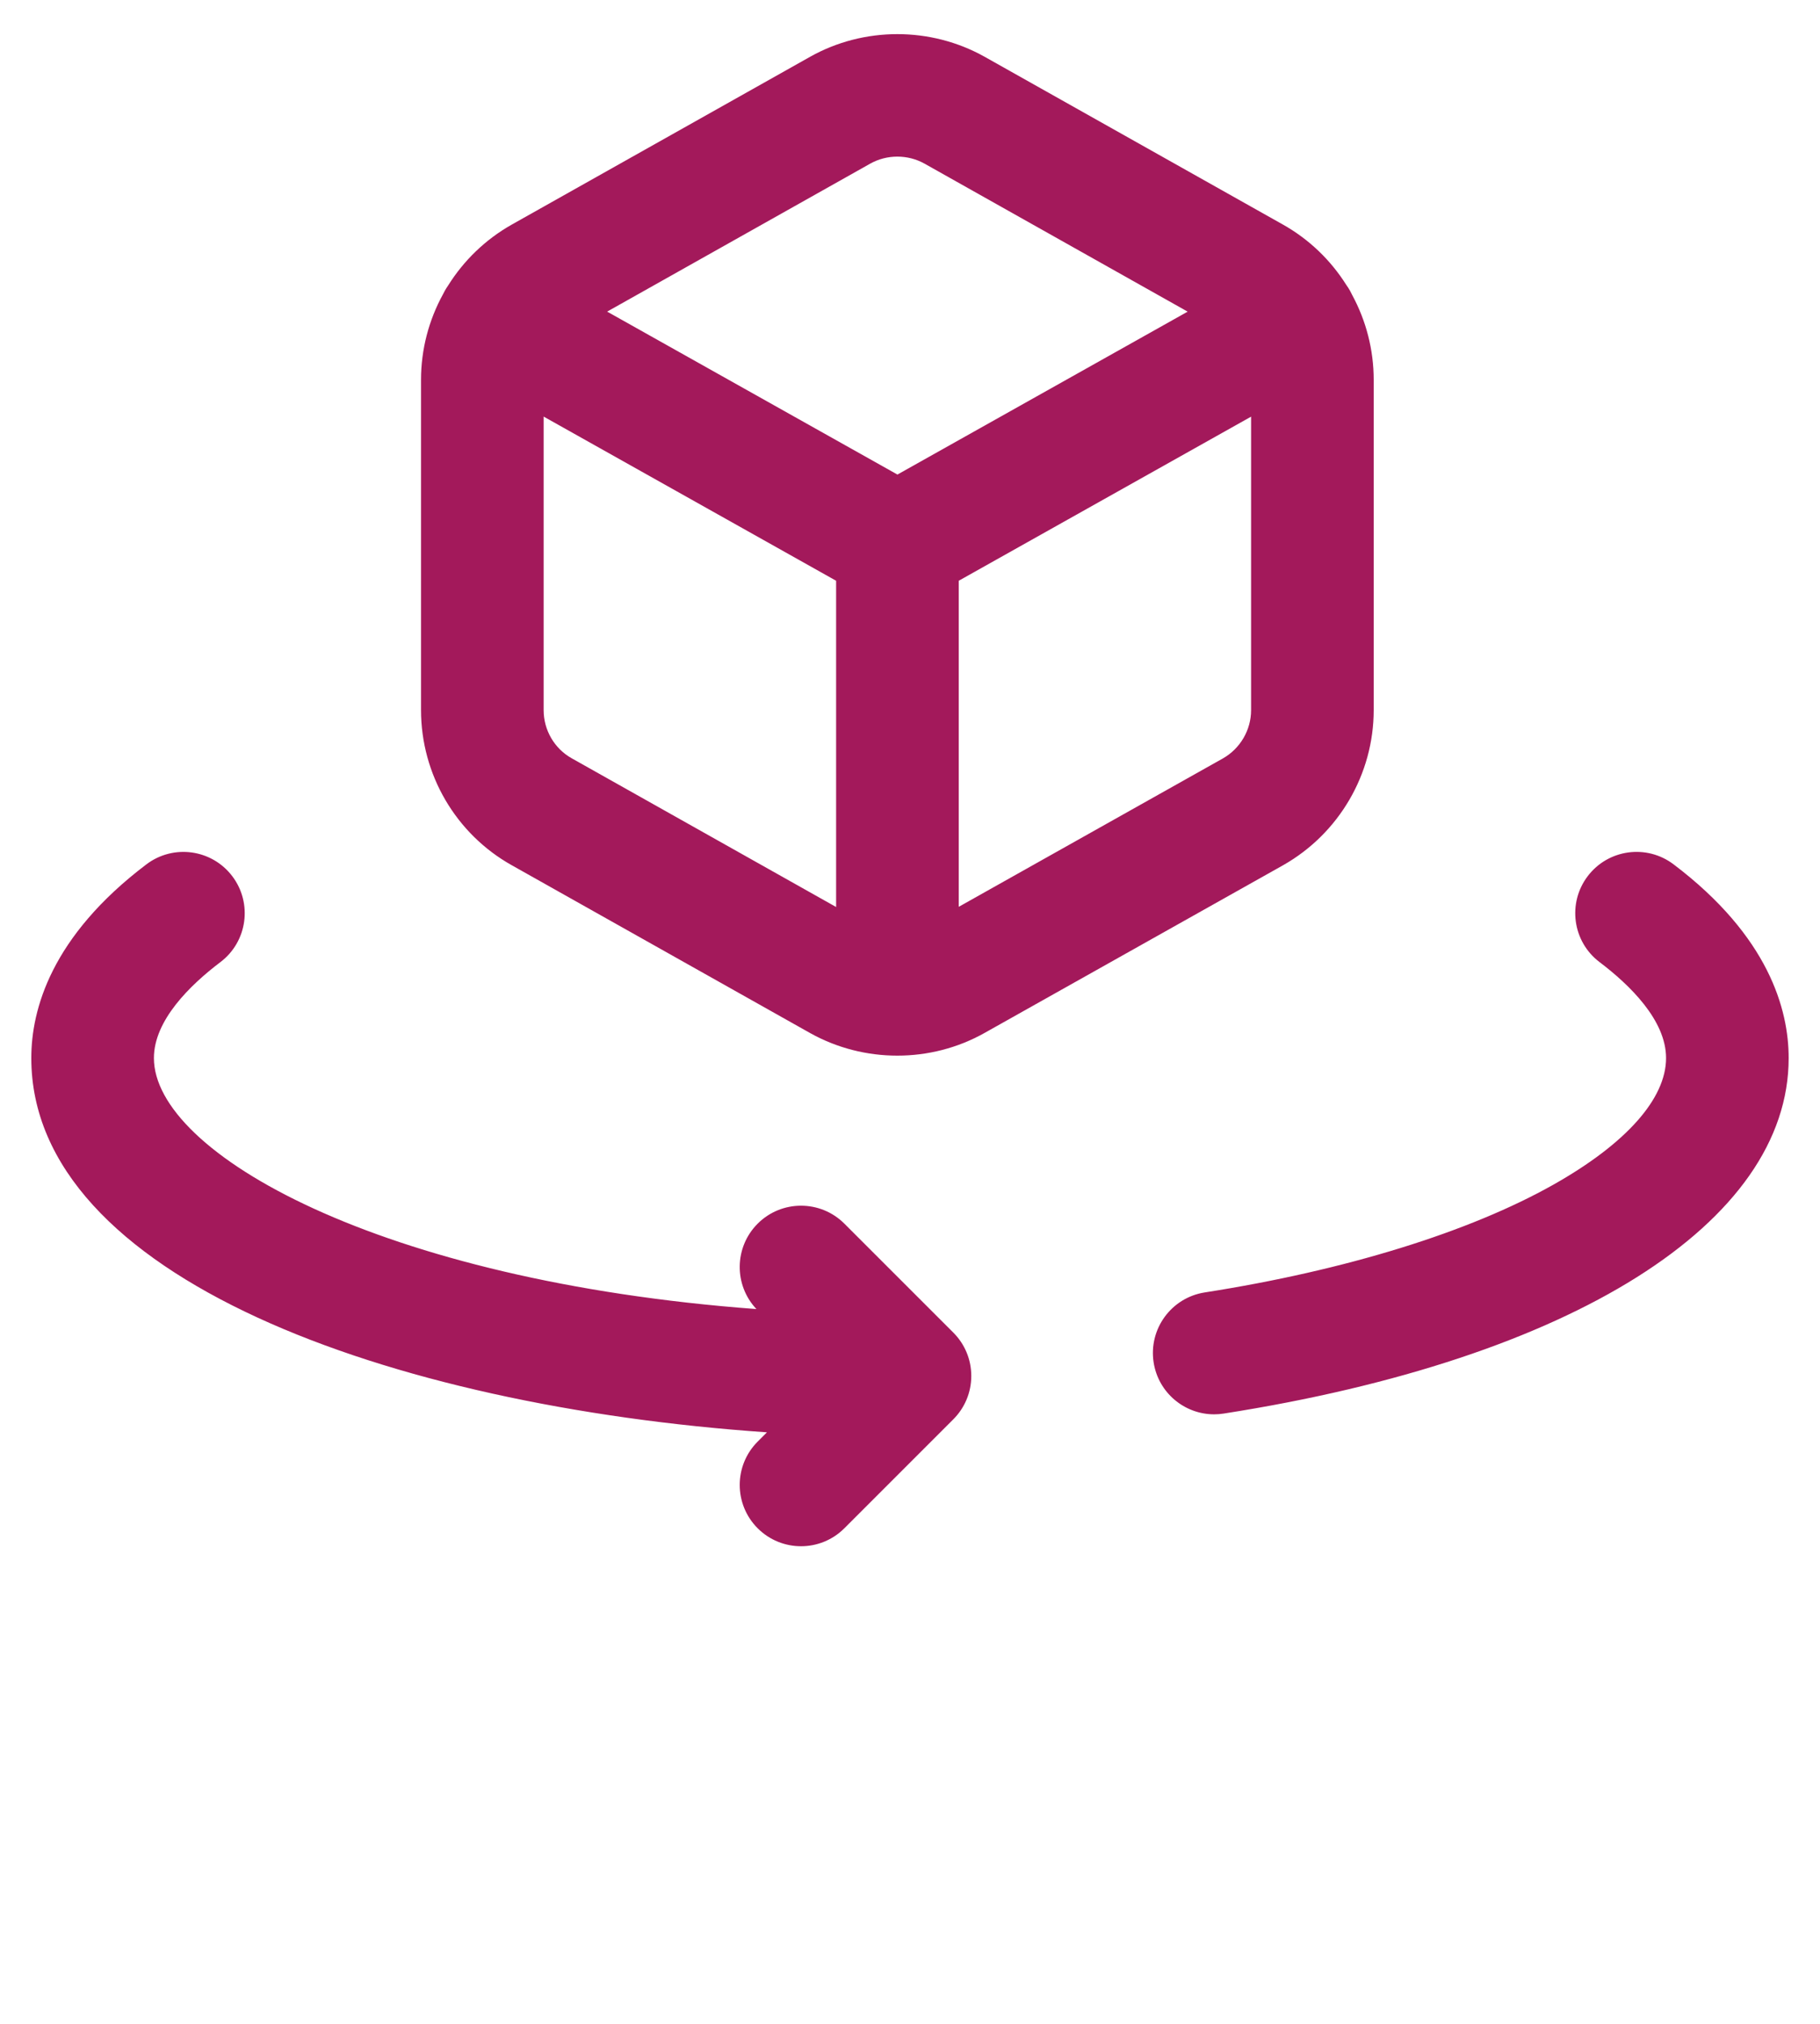
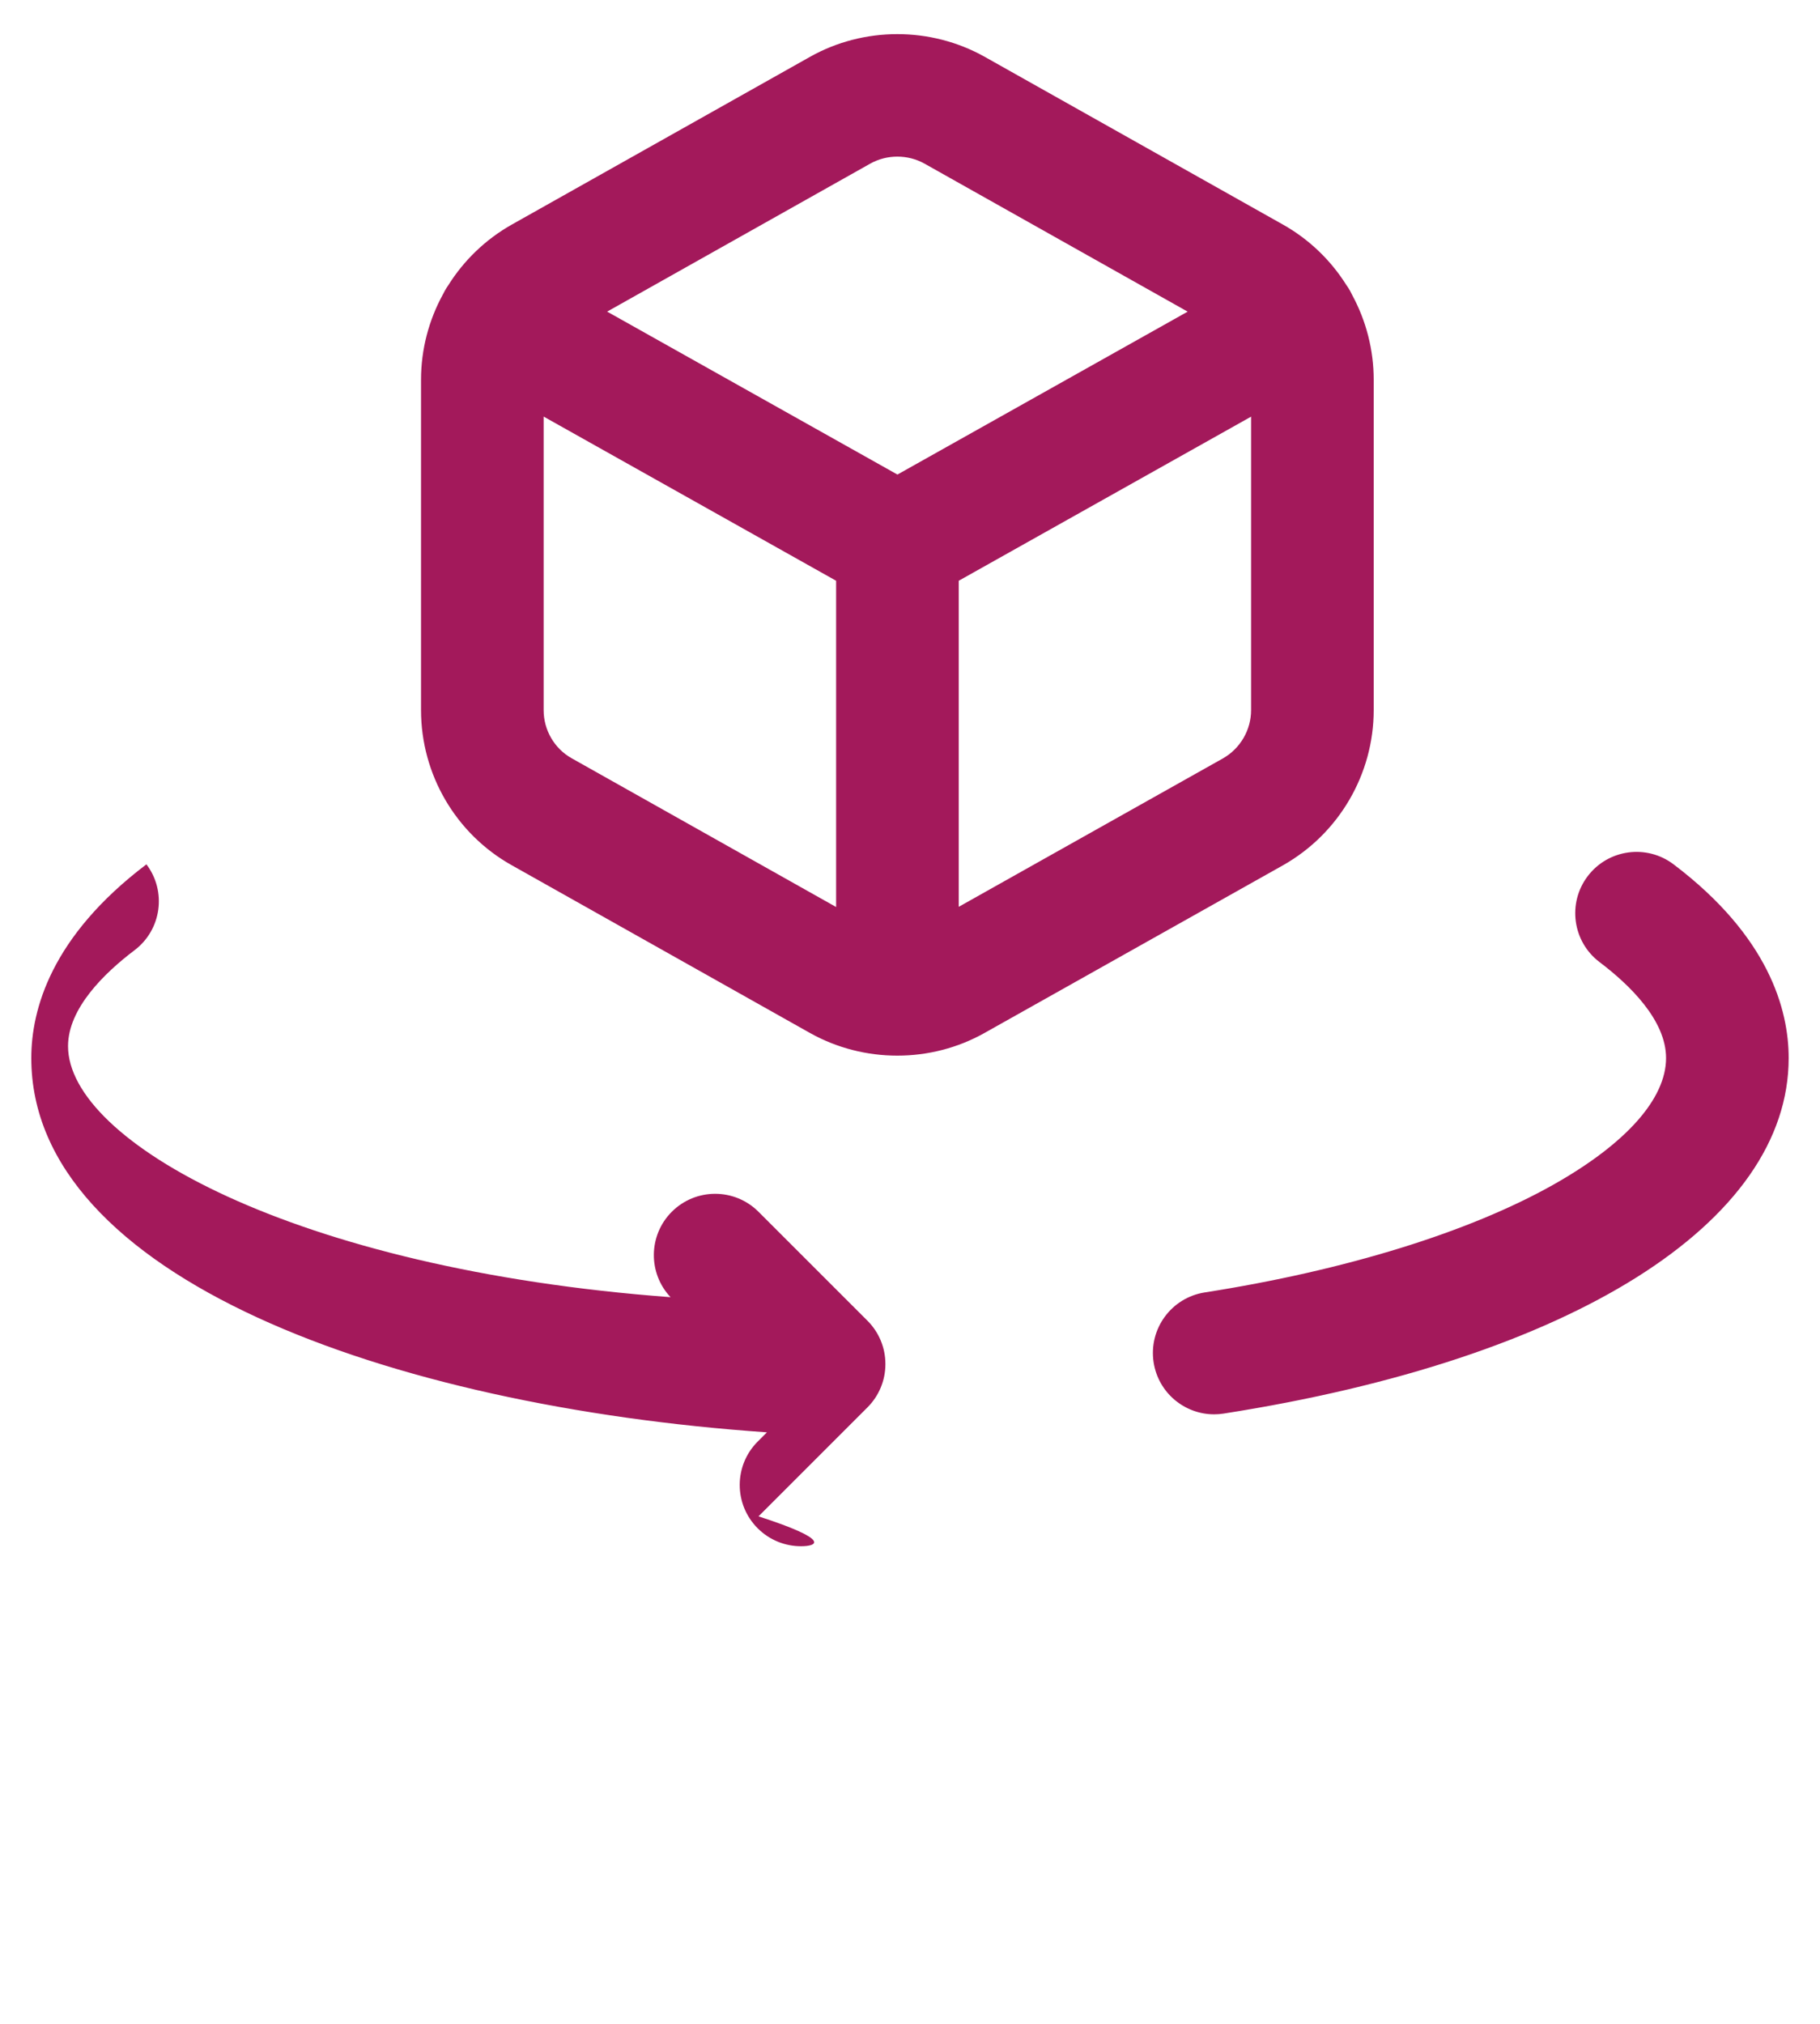
<svg xmlns="http://www.w3.org/2000/svg" version="1.1" id="Laag_1" x="0px" y="0px" viewBox="0 0 214 238" style="enable-background:new 0 0 214 238;" xml:space="preserve">
  <style type="text/css">
	.st0{fill:#A3195B;}
</style>
  <g>
-     <path class="st0" d="M94.187,181.796c-1.845,0-3.689-0.704-5.097-2.111c-2.815-2.815-2.815-7.379,0.001-10.194l1.087-1.087   C45.686,165.328,3.68,150.125,3.68,124.401c0-5.719,2.349-14.312,13.537-22.778c3.175-2.402,7.696-1.776,10.097,1.398   c2.403,3.175,1.776,7.695-1.398,10.097c-3.567,2.7-7.819,6.848-7.819,11.282c0,11.156,26.523,26.211,70.845,29.511   c-2.666-2.824-2.617-7.277,0.147-10.042c2.815-2.815,7.379-2.815,10.194,0l12.812,12.81l0,0c0.002,0.002,0.004,0.004,0.006,0.006   c0.001,0,0.001,0.001,0.002,0.001c0.002,0.003,0.005,0.006,0.008,0.008l0,0c0.002,0.003,0.005,0.005,0.007,0.008   c0,0,0.001,0,0.001,0.001c0.002,0.002,0.005,0.004,0.007,0.006c0,0.001,0,0.001,0,0.001c1.284,1.3,2.077,3.085,2.079,5.056   c0,0.003,0,0.006,0,0.009l0,0c0,0.001,0,0.003,0,0.004c0,0.003,0,0.005,0,0.007c0,0.003,0,0.006,0,0.01c0,0,0,0,0,0.001   c-0.005,1.961-0.795,3.738-2.071,5.034c0,0,0,0,0,0.001c-0.003,0.002-0.005,0.004-0.007,0.006c0,0.001-0.001,0.001-0.001,0.002   c-0.002,0.002-0.005,0.004-0.007,0.006c0,0,0,0.001-0.001,0.001c-0.002,0.002-0.004,0.004-0.006,0.006   c0,0.001-0.001,0.001-0.001,0.002c-0.002,0.002-0.005,0.004-0.007,0.006c0,0.001-0.001,0.001-0.001,0.002   c-0.002,0.002-0.005,0.005-0.008,0.007l0,0l-12.811,12.811C97.876,181.092,96.032,181.796,94.187,181.796z M142.761,166.287   c-3.489,0-6.557-2.54-7.113-6.096c-0.614-3.934,2.075-7.62,6.008-8.236c16.526-2.584,31.086-7.084,40.999-12.672   c8.542-4.815,13.245-10.101,13.245-14.883c0-4.434-4.252-8.583-7.82-11.282c-3.175-2.402-3.8-6.923-1.398-10.098   c2.403-3.175,6.924-3.8,10.098-1.398c11.187,8.466,13.536,17.06,13.536,22.778c0,19.376-25.456,35.392-66.433,41.799   C143.507,166.258,143.132,166.287,142.761,166.287z M105.506,124.115c-3.546,0-7.092-0.886-10.259-2.66l-35.088-19.734   c-6.569-3.685-10.654-10.672-10.654-18.231V44.652c0-3.568,0.916-7.014,2.579-10.048c0.067-0.139,0.139-0.277,0.216-0.414   c0.121-0.216,0.252-0.424,0.392-0.623c1.825-2.92,4.369-5.399,7.466-7.152L95.252,6.677c6.32-3.551,14.179-3.552,20.513-0.008   l35.09,19.736c3.081,1.734,5.615,4.189,7.439,7.083c0.161,0.223,0.31,0.457,0.448,0.702c0.096,0.171,0.184,0.343,0.264,0.517   c1.624,3.007,2.517,6.415,2.517,9.945V83.49c0,7.527-4.081,14.515-10.649,18.236l-35.115,19.725   C112.6,123.227,109.054,124.115,105.506,124.115z M63.922,48.979V83.49c0,2.351,1.264,4.521,3.297,5.662l31.094,17.488V68.282   L63.922,48.979z M112.73,68.282v38.336l31.061-17.448c2.036-1.154,3.315-3.335,3.315-5.679V48.987L112.73,68.282z M71.39,36.638   l34.132,19.157l34.125-19.154l-30.936-17.4c-1.971-1.102-4.426-1.104-6.394,0.002L71.39,36.638z" />
+     <path class="st0" d="M94.187,181.796c-1.845,0-3.689-0.704-5.097-2.111c-2.815-2.815-2.815-7.379,0.001-10.194l1.087-1.087   C45.686,165.328,3.68,150.125,3.68,124.401c0-5.719,2.349-14.312,13.537-22.778c2.403,3.175,1.776,7.695-1.398,10.097c-3.567,2.7-7.819,6.848-7.819,11.282c0,11.156,26.523,26.211,70.845,29.511   c-2.666-2.824-2.617-7.277,0.147-10.042c2.815-2.815,7.379-2.815,10.194,0l12.812,12.81l0,0c0.002,0.002,0.004,0.004,0.006,0.006   c0.001,0,0.001,0.001,0.002,0.001c0.002,0.003,0.005,0.006,0.008,0.008l0,0c0.002,0.003,0.005,0.005,0.007,0.008   c0,0,0.001,0,0.001,0.001c0.002,0.002,0.005,0.004,0.007,0.006c0,0.001,0,0.001,0,0.001c1.284,1.3,2.077,3.085,2.079,5.056   c0,0.003,0,0.006,0,0.009l0,0c0,0.001,0,0.003,0,0.004c0,0.003,0,0.005,0,0.007c0,0.003,0,0.006,0,0.01c0,0,0,0,0,0.001   c-0.005,1.961-0.795,3.738-2.071,5.034c0,0,0,0,0,0.001c-0.003,0.002-0.005,0.004-0.007,0.006c0,0.001-0.001,0.001-0.001,0.002   c-0.002,0.002-0.005,0.004-0.007,0.006c0,0,0,0.001-0.001,0.001c-0.002,0.002-0.004,0.004-0.006,0.006   c0,0.001-0.001,0.001-0.001,0.002c-0.002,0.002-0.005,0.004-0.007,0.006c0,0.001-0.001,0.001-0.001,0.002   c-0.002,0.002-0.005,0.005-0.008,0.007l0,0l-12.811,12.811C97.876,181.092,96.032,181.796,94.187,181.796z M142.761,166.287   c-3.489,0-6.557-2.54-7.113-6.096c-0.614-3.934,2.075-7.62,6.008-8.236c16.526-2.584,31.086-7.084,40.999-12.672   c8.542-4.815,13.245-10.101,13.245-14.883c0-4.434-4.252-8.583-7.82-11.282c-3.175-2.402-3.8-6.923-1.398-10.098   c2.403-3.175,6.924-3.8,10.098-1.398c11.187,8.466,13.536,17.06,13.536,22.778c0,19.376-25.456,35.392-66.433,41.799   C143.507,166.258,143.132,166.287,142.761,166.287z M105.506,124.115c-3.546,0-7.092-0.886-10.259-2.66l-35.088-19.734   c-6.569-3.685-10.654-10.672-10.654-18.231V44.652c0-3.568,0.916-7.014,2.579-10.048c0.067-0.139,0.139-0.277,0.216-0.414   c0.121-0.216,0.252-0.424,0.392-0.623c1.825-2.92,4.369-5.399,7.466-7.152L95.252,6.677c6.32-3.551,14.179-3.552,20.513-0.008   l35.09,19.736c3.081,1.734,5.615,4.189,7.439,7.083c0.161,0.223,0.31,0.457,0.448,0.702c0.096,0.171,0.184,0.343,0.264,0.517   c1.624,3.007,2.517,6.415,2.517,9.945V83.49c0,7.527-4.081,14.515-10.649,18.236l-35.115,19.725   C112.6,123.227,109.054,124.115,105.506,124.115z M63.922,48.979V83.49c0,2.351,1.264,4.521,3.297,5.662l31.094,17.488V68.282   L63.922,48.979z M112.73,68.282v38.336l31.061-17.448c2.036-1.154,3.315-3.335,3.315-5.679V48.987L112.73,68.282z M71.39,36.638   l34.132,19.157l34.125-19.154l-30.936-17.4c-1.971-1.102-4.426-1.104-6.394,0.002L71.39,36.638z" />
  </g>
</svg>